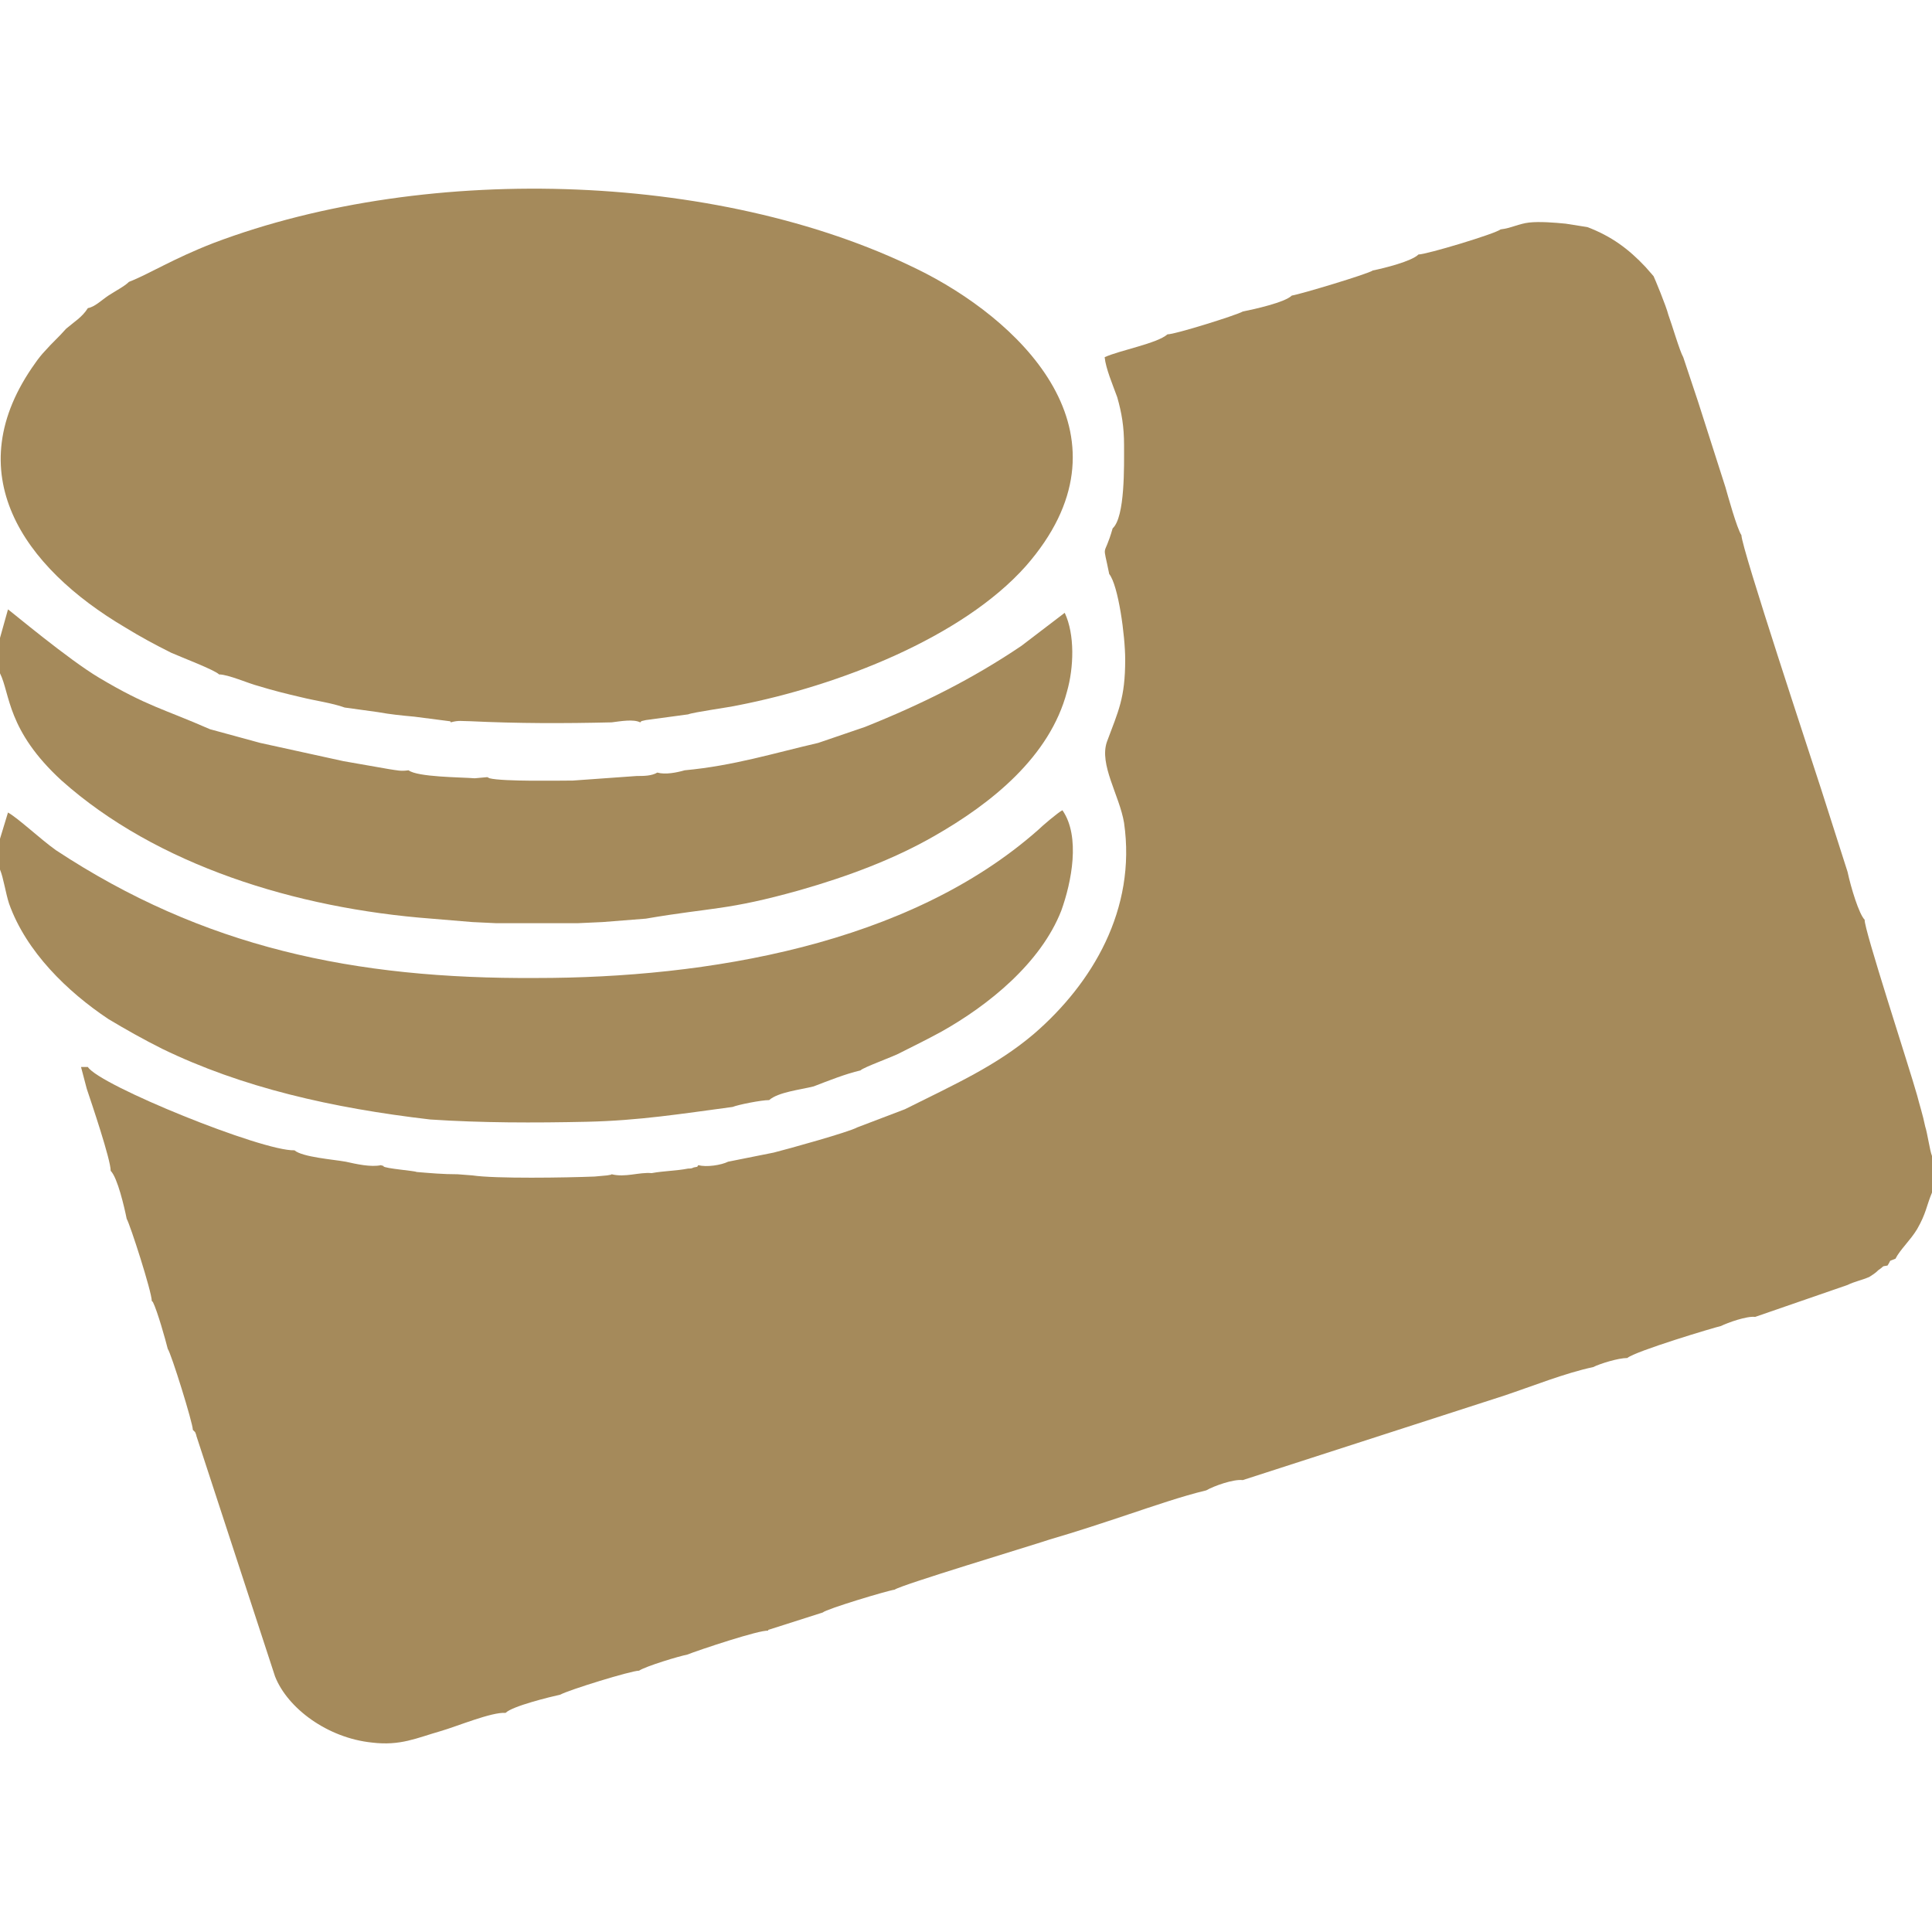
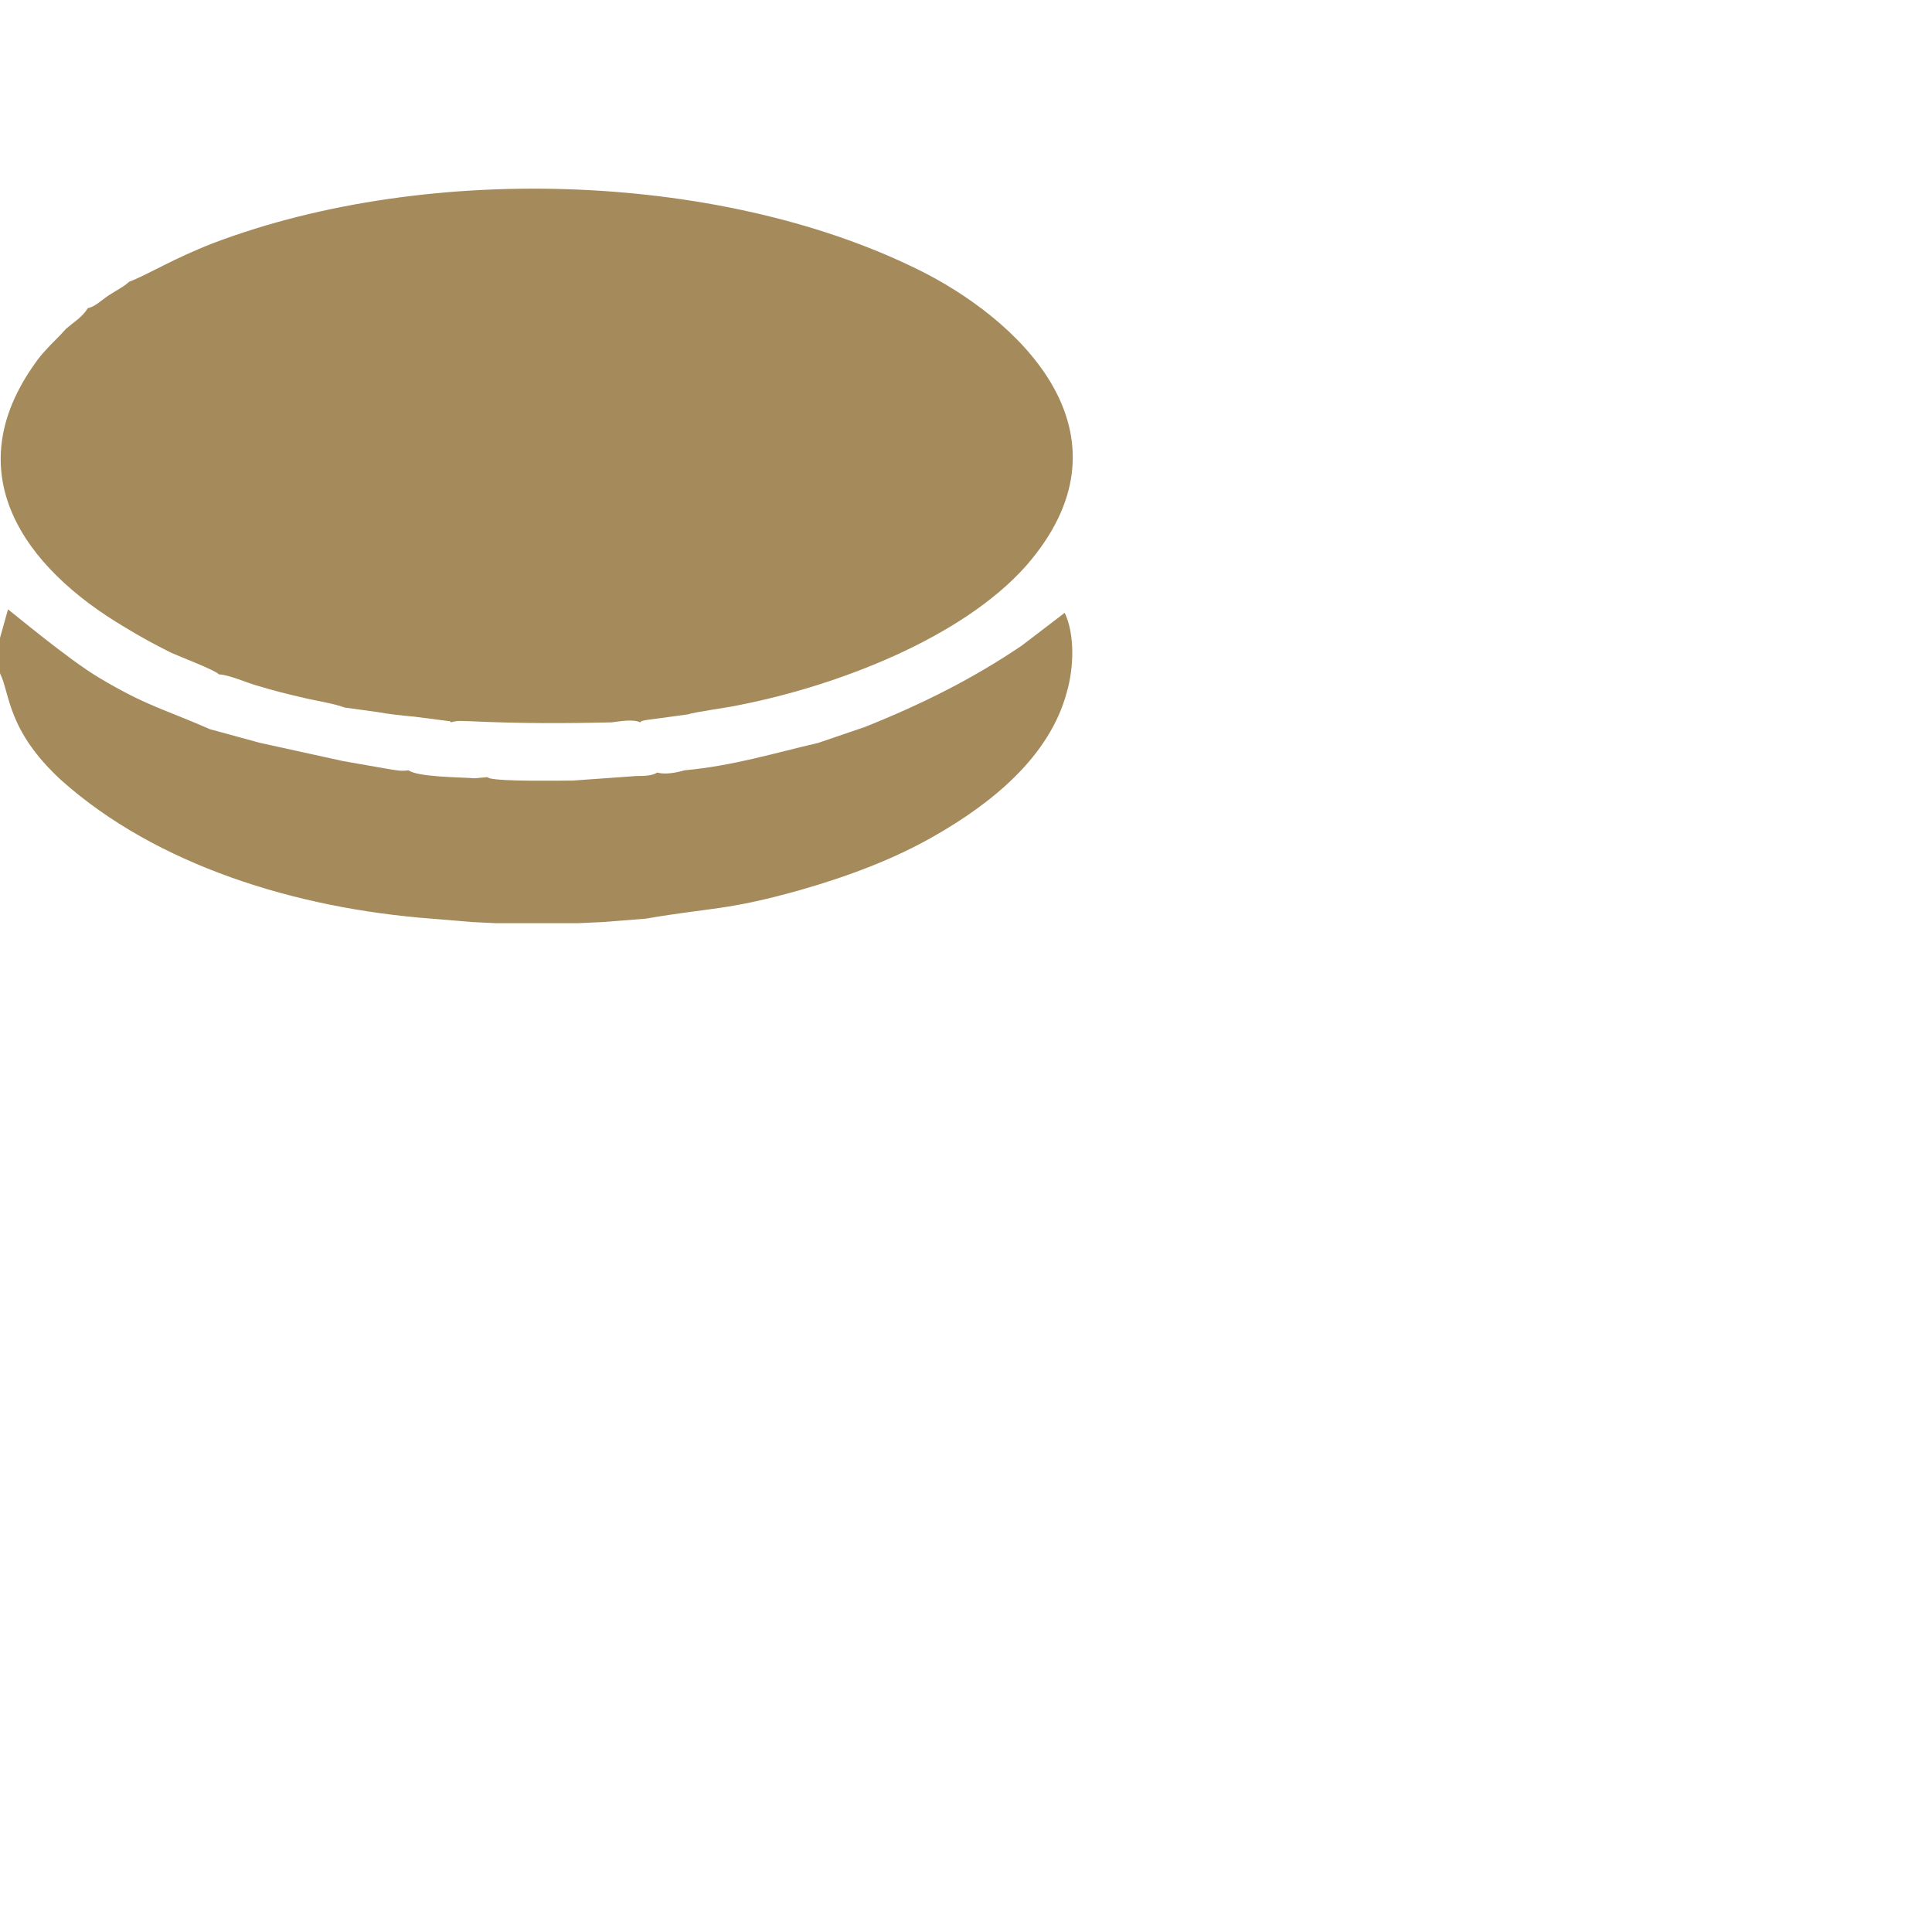
<svg xmlns="http://www.w3.org/2000/svg" xml:space="preserve" width="16.933mm" height="16.933mm" version="1.1" style="shape-rendering:geometricPrecision; text-rendering:geometricPrecision; image-rendering:optimizeQuality; fill-rule:evenodd; clip-rule:evenodd" viewBox="0 0 1693 1693">
  <defs>
    <style type="text/css">
   
    .fil0 {fill:#A58A5B}
   
  </style>
  </defs>
  <g id="Слой_x0020_1">
    <g id="_2202490002736">
-       <path class="fil0" d="M1315 201c-5,4 -65,22 -72,22 -6,6 -30,12 -40,14 -4,3 -64,21 -71,22 -6,6 -33,12 -43,14 -5,3 -59,20 -66,20 -9,8 -42,14 -55,20 1,10 7,24 11,35 4,14 6,26 6,42 0,18 1,63 -10,73 -8,28 -9,10 -3,40 8,10 14,54 14,75 0,34 -6,45 -16,72 -7,20 11,47 15,71 11,76 -28,141 -79,185 -33,28 -69,44 -113,66l-42 16c-7,4 -61,19 -73,22l-40 8c-6,3 -19,5 -26,3 -2,2 1,1 -4,2 -2,1 -3,1 -5,1 -10,2 -21,2 -32,4 -11,-1 -23,4 -35,1 -2,1 1,0 -4,1l-11 1c-25,1 -87,2 -107,-1l-13 -1c-13,0 -24,-1 -36,-2 -1,-1 -28,-3 -29,-5 0,-1 -1,0 -2,-1 -9,2 -22,-1 -31,-3 -11,-2 -38,-4 -45,-10 -28,1 -171,-57 -181,-73l-6 0 5 19c4,12 21,62 21,72 6,6 12,32 14,42 3,5 22,64 22,72 0,0 1,1 1,1 4,8 11,33 13,41 3,4 22,65 22,71l2 2c3,7 -1,-1 1,3l69 211c11,28 46,54 85,58 25,3 39,-4 60,-10 14,-4 45,-17 57,-16 6,-6 39,-14 48,-16 7,-4 62,-21 69,-21 6,-4 36,-13 42,-14 10,-4 64,-22 71,-21 0,-1 1,-1 1,-1l47 -15c3,-3 56,-19 63,-20 5,-4 118,-38 136,-44 24,-7 45,-14 69,-22 21,-7 47,-16 68,-21 7,-4 24,-10 32,-9l229 -74c24,-8 54,-20 78,-25 6,-3 22,-8 30,-8 7,-6 77,-27 82,-28 6,-3 23,-9 30,-8l81 -28c6,-3 12,-4 19,-7 3,-2 5,-3 8,-6 6,-4 2,-3 8,-4 4,-6 0,-3 7,-6 4,-8 13,-16 19,-26 8,-14 8,-20 13,-32l0 -32c-2,-5 -4,-20 -6,-26 -2,-10 -5,-19 -7,-27 -7,-25 -47,-147 -46,-154 -5,-5 -12,-28 -15,-42l-23 -72c-8,-25 -70,-212 -70,-223 -4,-6 -12,-35 -14,-42l-24 -75 -13 -39c-3,-5 -10,-29 -13,-37 -2,-8 -12,-32 -13,-34l-7 -8c-15,-16 -30,-27 -51,-35l-19 -3c-10,-1 -23,-2 -32,-1 -9,1 -16,5 -25,6z" />
      <path class="fil0" d="M113 247c-4,4 -12,8 -18,12 -6,4 -12,10 -18,11 -5,8 -12,12 -19,18 -8,9 -11,11 -19,20 -2,2 -6,7 -8,10 -69,96 -11,179 79,232 13,8 26,15 40,22 9,4 38,15 42,19 8,0 26,8 34,10 13,4 25,7 38,10 12,3 27,5 38,9l29 4c11,2 21,3 32,4l31 4c0,0 1,0 1,1 7,-2 10,-1 17,-1 42,2 82,2 124,1 8,-1 19,-3 25,0 3,-2 -3,0 5,-2l37 -5c5,-2 35,-6 44,-8 87,-17 196,-59 252,-122 98,-112 1,-210 -87,-256 -173,-89 -435,-99 -625,-27 -36,14 -56,27 -74,34z" />
      <path class="fil0" d="M0 559l0 31c9,18 6,50 54,94 83,74 205,112 324,121l36 3 21 1 71 0 22 -1 38 -3c58,-10 71,-7 135,-25 42,-12 82,-27 117,-47 51,-29 102,-70 117,-127 6,-21 7,-50 -2,-69l-38 29c-43,29 -87,51 -137,71l-41 14c-39,9 -74,20 -117,24 -7,2 -17,4 -24,2 -5,3 -12,3 -18,3l-56 4c-11,0 -61,1 -73,-2l-2 -1 -11 1c-13,-1 -50,-1 -58,-7 -7,1 -10,0 -17,-1l-40 -7 -73 -16 -44 -12c-41,-18 -55,-20 -97,-45 -27,-16 -77,-58 -80,-60l-7 25z" />
-       <path class="fil0" d="M0 735l0 27c3,7 5,21 8,30 15,42 51,77 87,101 15,9 31,18 47,26 70,34 149,52 235,62 45,3 91,3 137,2 46,-1 83,-7 128,-13 5,-2 25,-6 32,-6 8,-7 27,-9 39,-12 13,-5 28,-11 41,-14 3,-3 29,-12 36,-16 12,-6 24,-12 35,-18 41,-23 87,-60 105,-106 9,-25 17,-65 1,-88 -4,2 -18,14 -21,17 -114,101 -291,130 -440,130 -160,1 -292,-27 -421,-112 -14,-10 -33,-28 -42,-33l-7 23z" />
    </g>
  </g>
</svg>